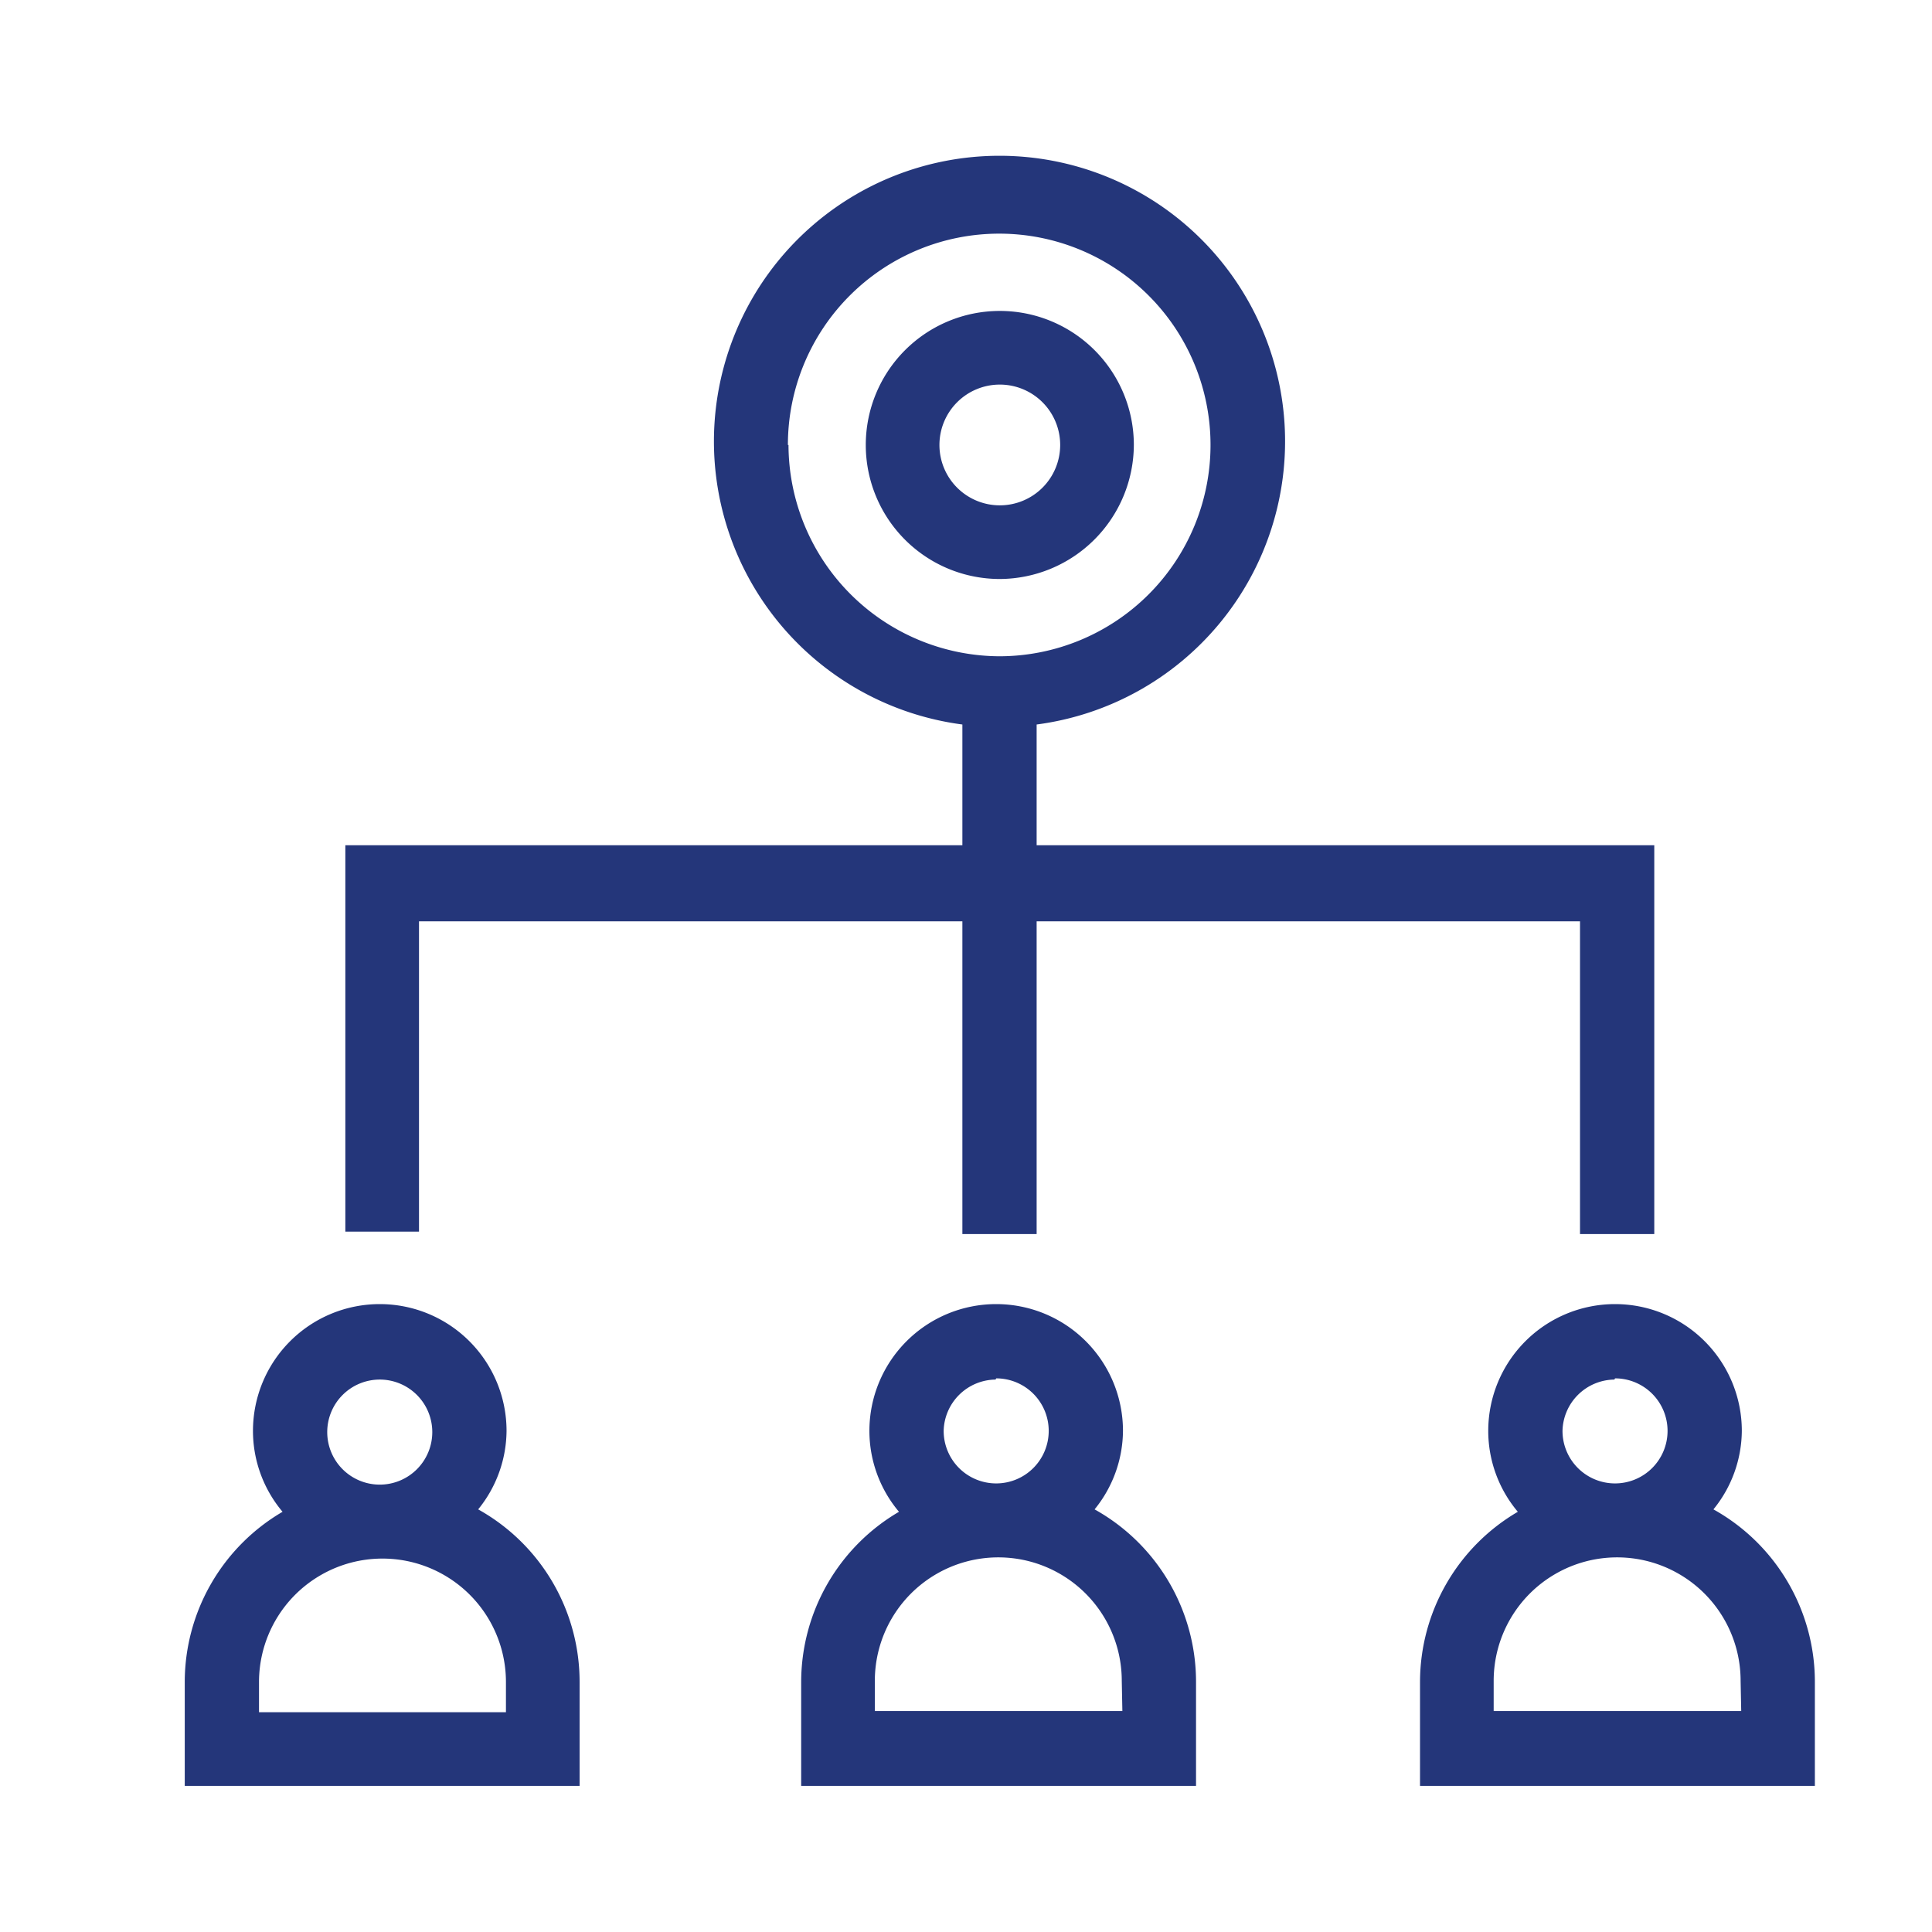
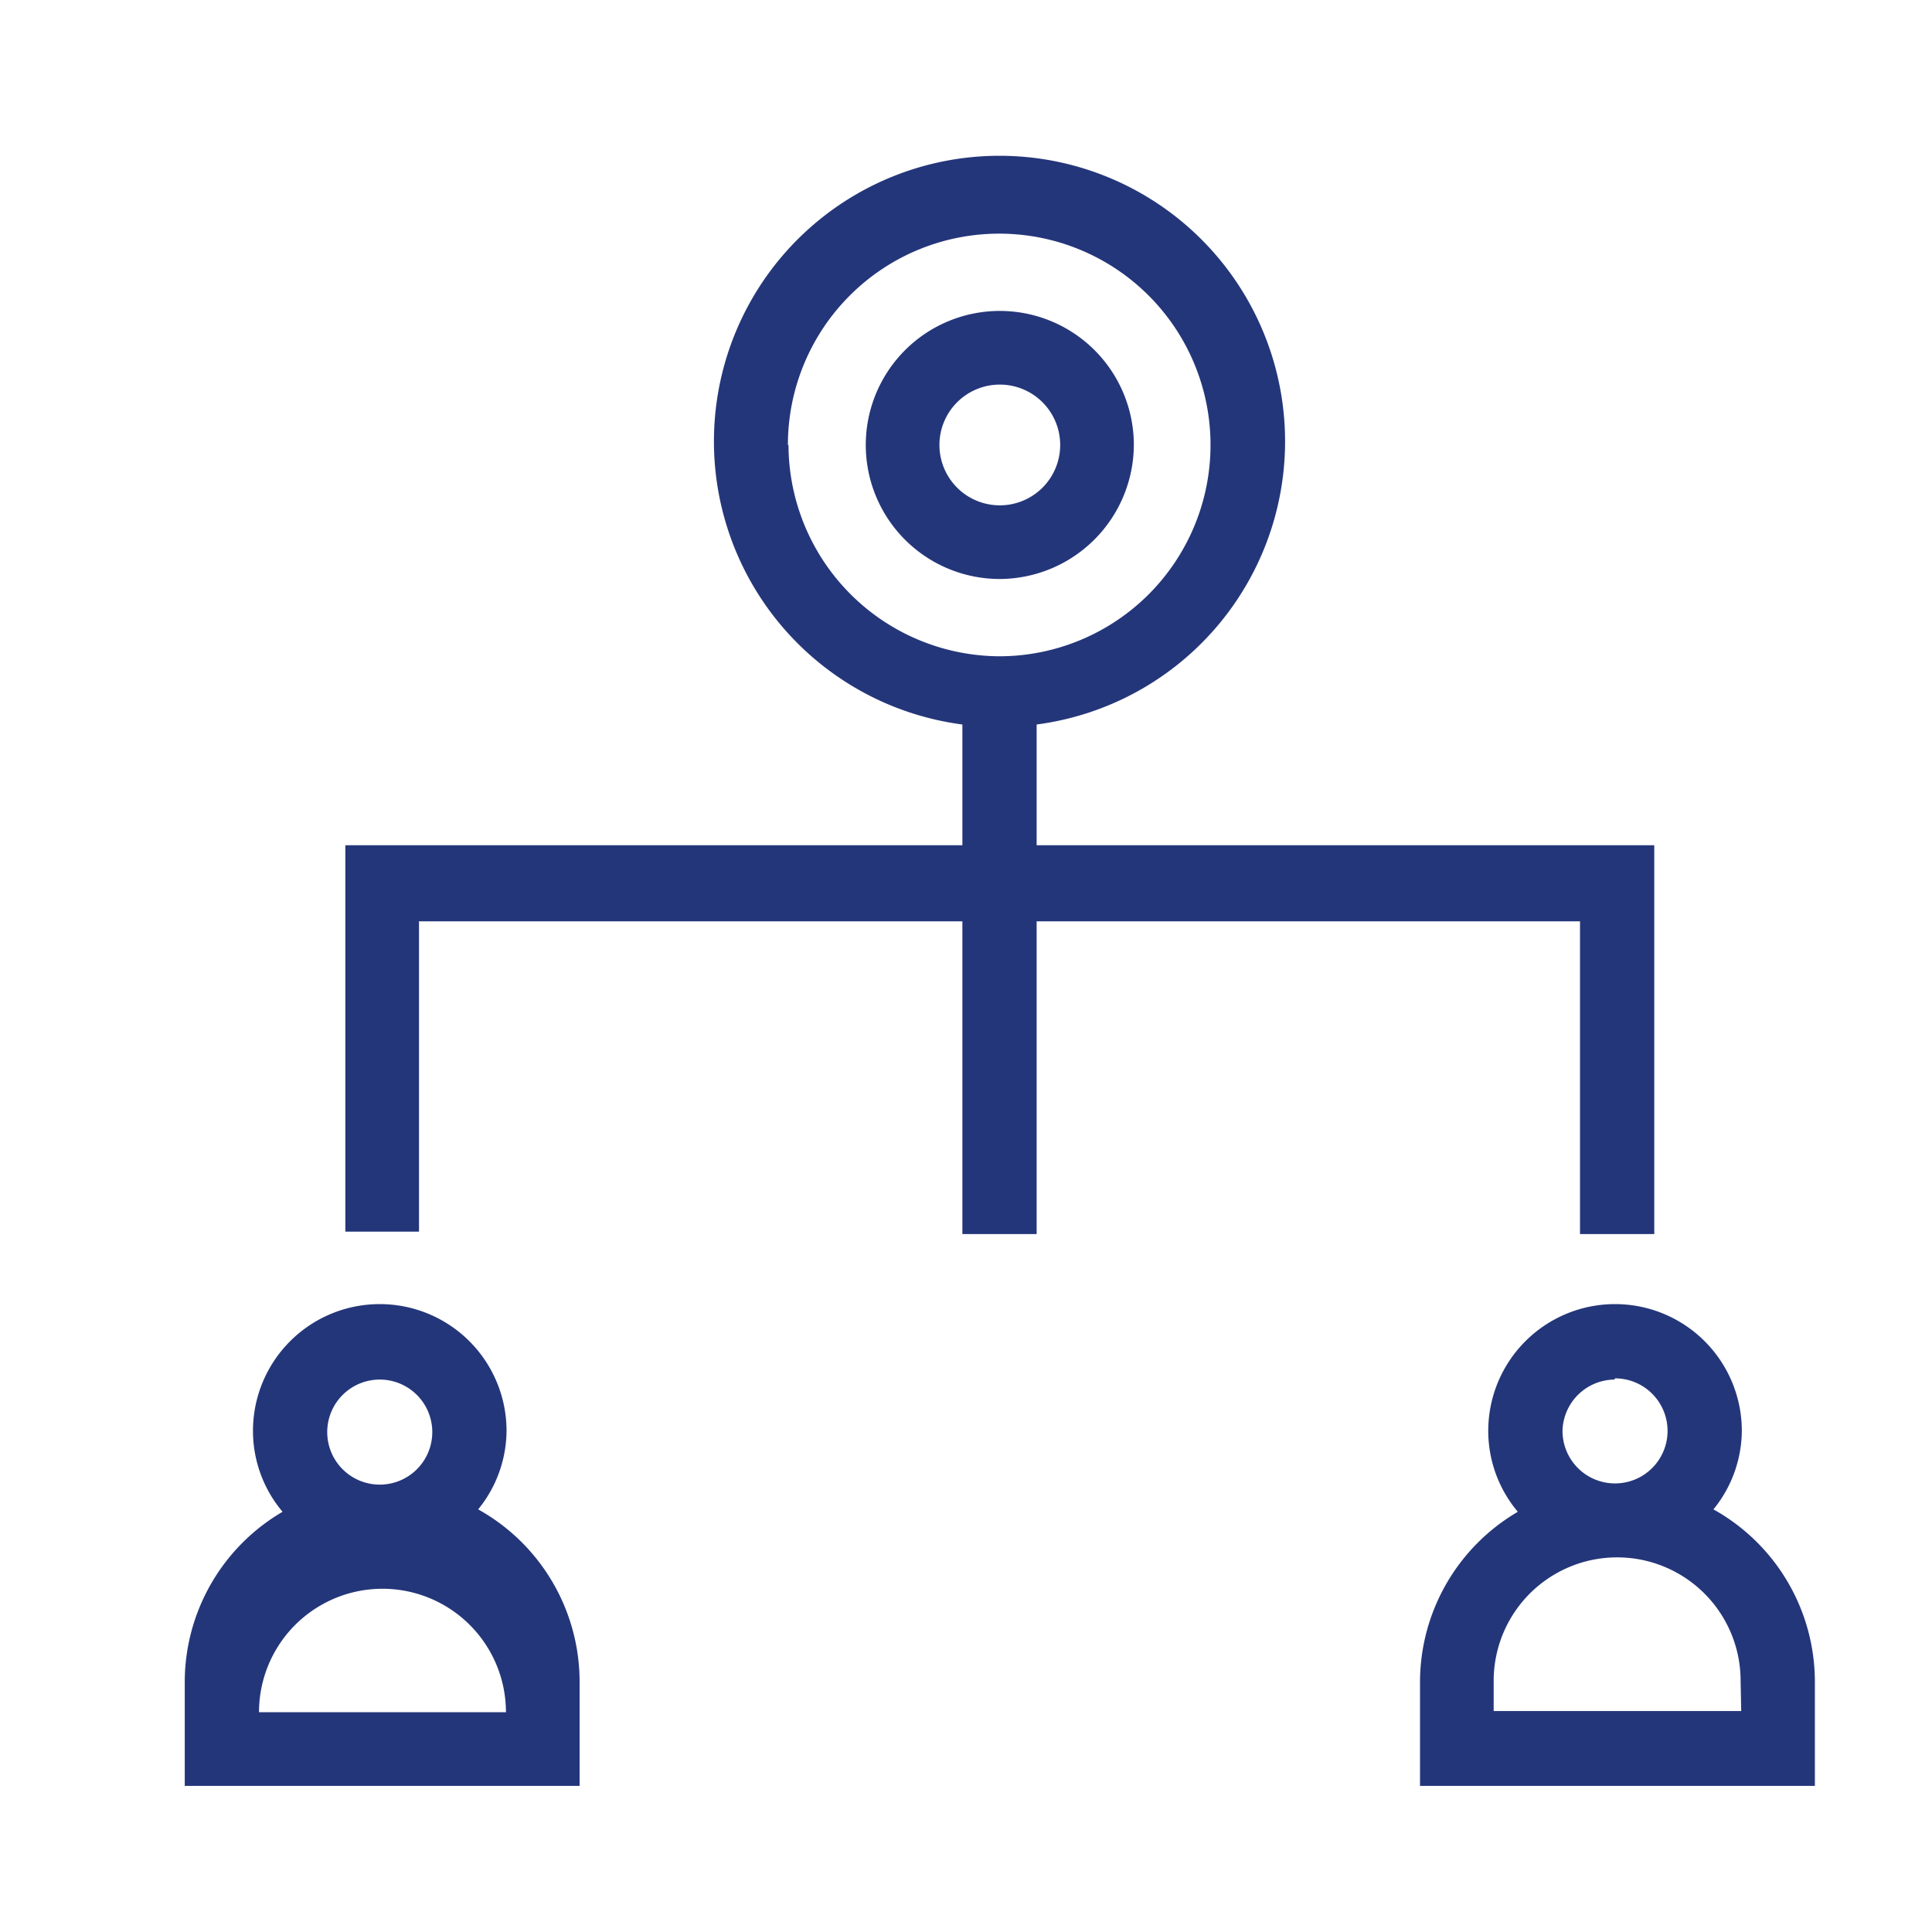
<svg xmlns="http://www.w3.org/2000/svg" id="Warstwa_1" fill="#24367a" data-name="Warstwa 1" viewBox="0 0 32 32">
  <title>ikony srtona</title>
  <path d="M6.94,15.26h9v5.18h1.23V15.26h9v5.18h1.23V14H17.17v-2a4.73,4.73,0,1,0-1.23,0v2H5.72v6.4H6.94Zm6.11-7.89a3.5,3.5,0,1,1,3.5,3.5A3.51,3.51,0,0,1,13.06,7.37Z" />
  <path d="M18.78,7.37a2.22,2.22,0,1,0-2.22,2.22A2.23,2.23,0,0,0,18.78,7.37Zm-3.22,0a1,1,0,1,1,1,1A1,1,0,0,1,15.56,7.37Z" />
-   <path d="M7.92,25a2.08,2.08,0,0,0,.47-1.3,2.1,2.1,0,0,0-4.2,0,2.08,2.08,0,0,0,.49,1.34,3.27,3.27,0,0,0-1.62,2.81v1.73H9.6V27.87A3.27,3.27,0,0,0,7.92,25ZM6.29,22.85a.87.87,0,1,1-.87.87A.87.87,0,0,1,6.29,22.85Zm2.09,5.51H4.29v-.5a2,2,0,0,1,4.09,0Z" />
-   <path d="M18.13,25a2.08,2.08,0,0,0,.47-1.3,2.1,2.1,0,1,0-4.2,0,2.08,2.08,0,0,0,.49,1.34,3.27,3.27,0,0,0-1.62,2.81v1.73h6.54V27.87A3.27,3.27,0,0,0,18.13,25Zm-1.63-2.17a.87.87,0,1,1-.87.87A.87.87,0,0,1,16.49,22.85Zm2.09,5.51H14.49v-.5a2,2,0,0,1,4.09,0Z" />
+   <path d="M7.92,25a2.08,2.08,0,0,0,.47-1.3,2.1,2.1,0,0,0-4.2,0,2.08,2.08,0,0,0,.49,1.34,3.27,3.27,0,0,0-1.62,2.81v1.73H9.6V27.87A3.27,3.27,0,0,0,7.92,25ZM6.29,22.85a.87.87,0,1,1-.87.87A.87.87,0,0,1,6.29,22.85Zm2.09,5.51H4.29a2,2,0,0,1,4.09,0Z" />
  <path d="M28.38,25a2.08,2.08,0,0,0,.47-1.3,2.1,2.1,0,1,0-4.2,0,2.08,2.08,0,0,0,.49,1.34,3.27,3.27,0,0,0-1.62,2.81v1.73h6.54V27.87A3.27,3.27,0,0,0,28.38,25Zm-1.63-2.17a.87.87,0,1,1-.87.87A.87.87,0,0,1,26.74,22.85Zm2.09,5.51H24.74v-.5a2,2,0,1,1,4.09,0Z" />
</svg>